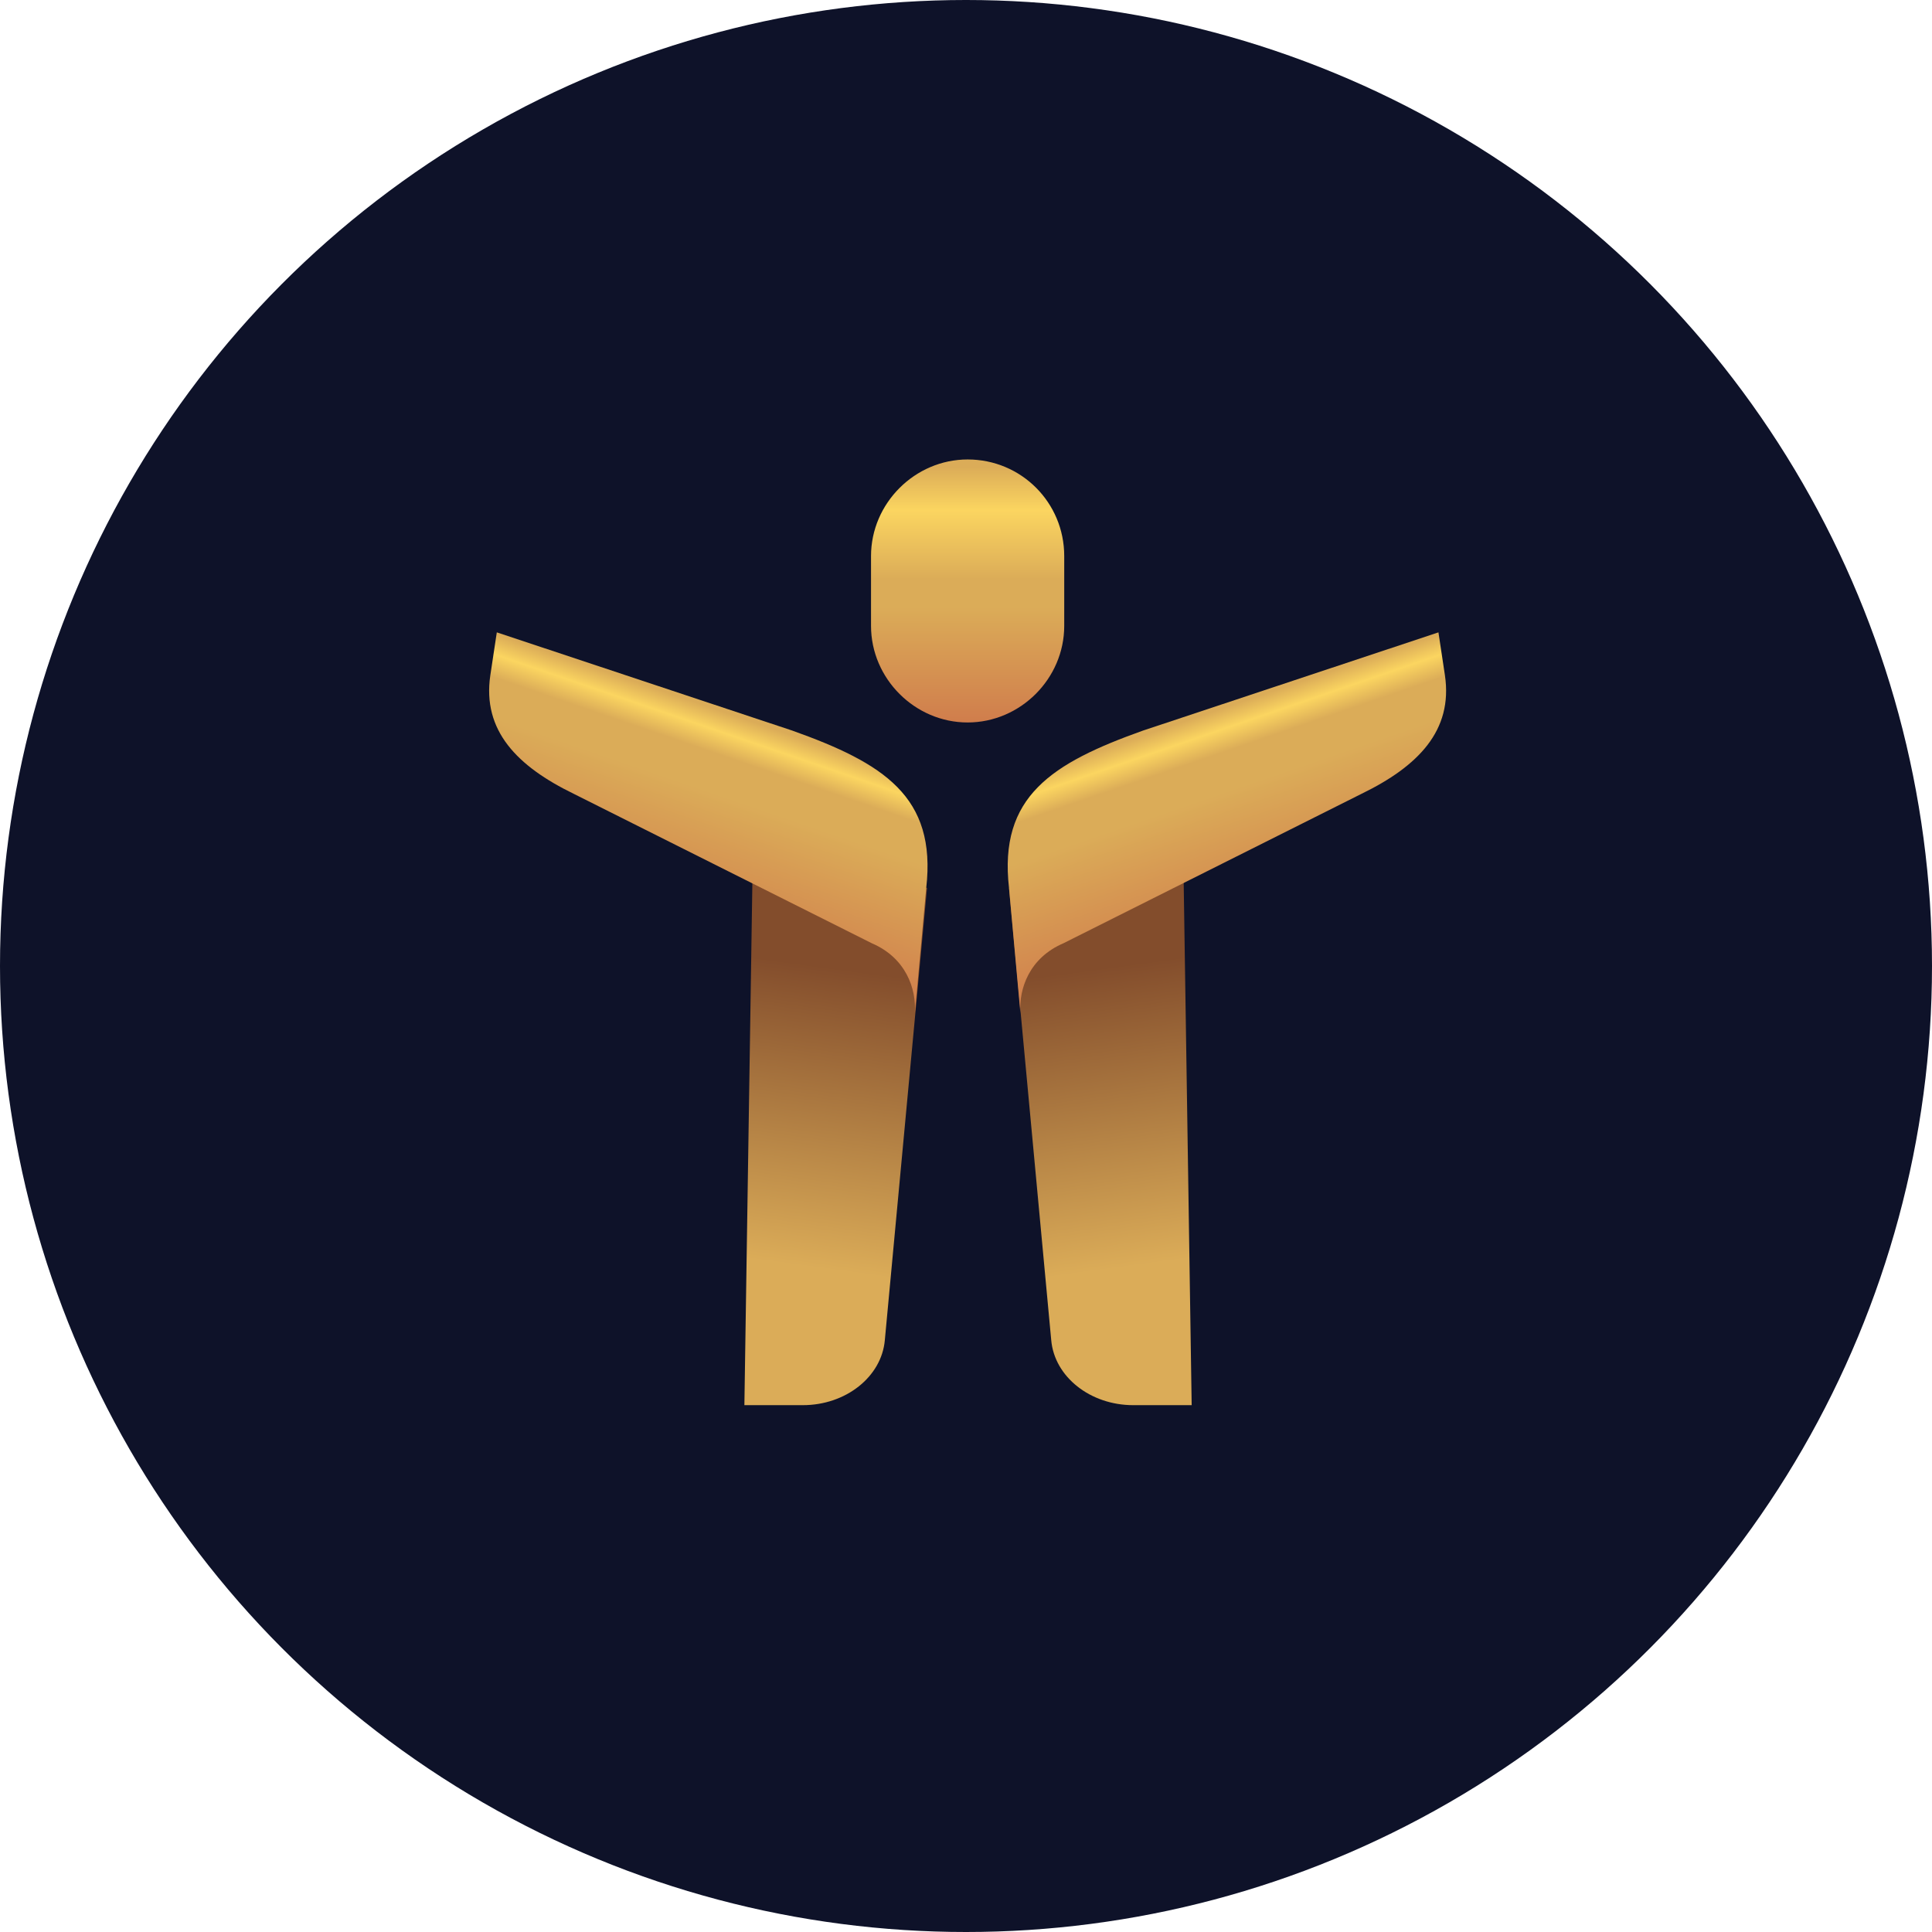
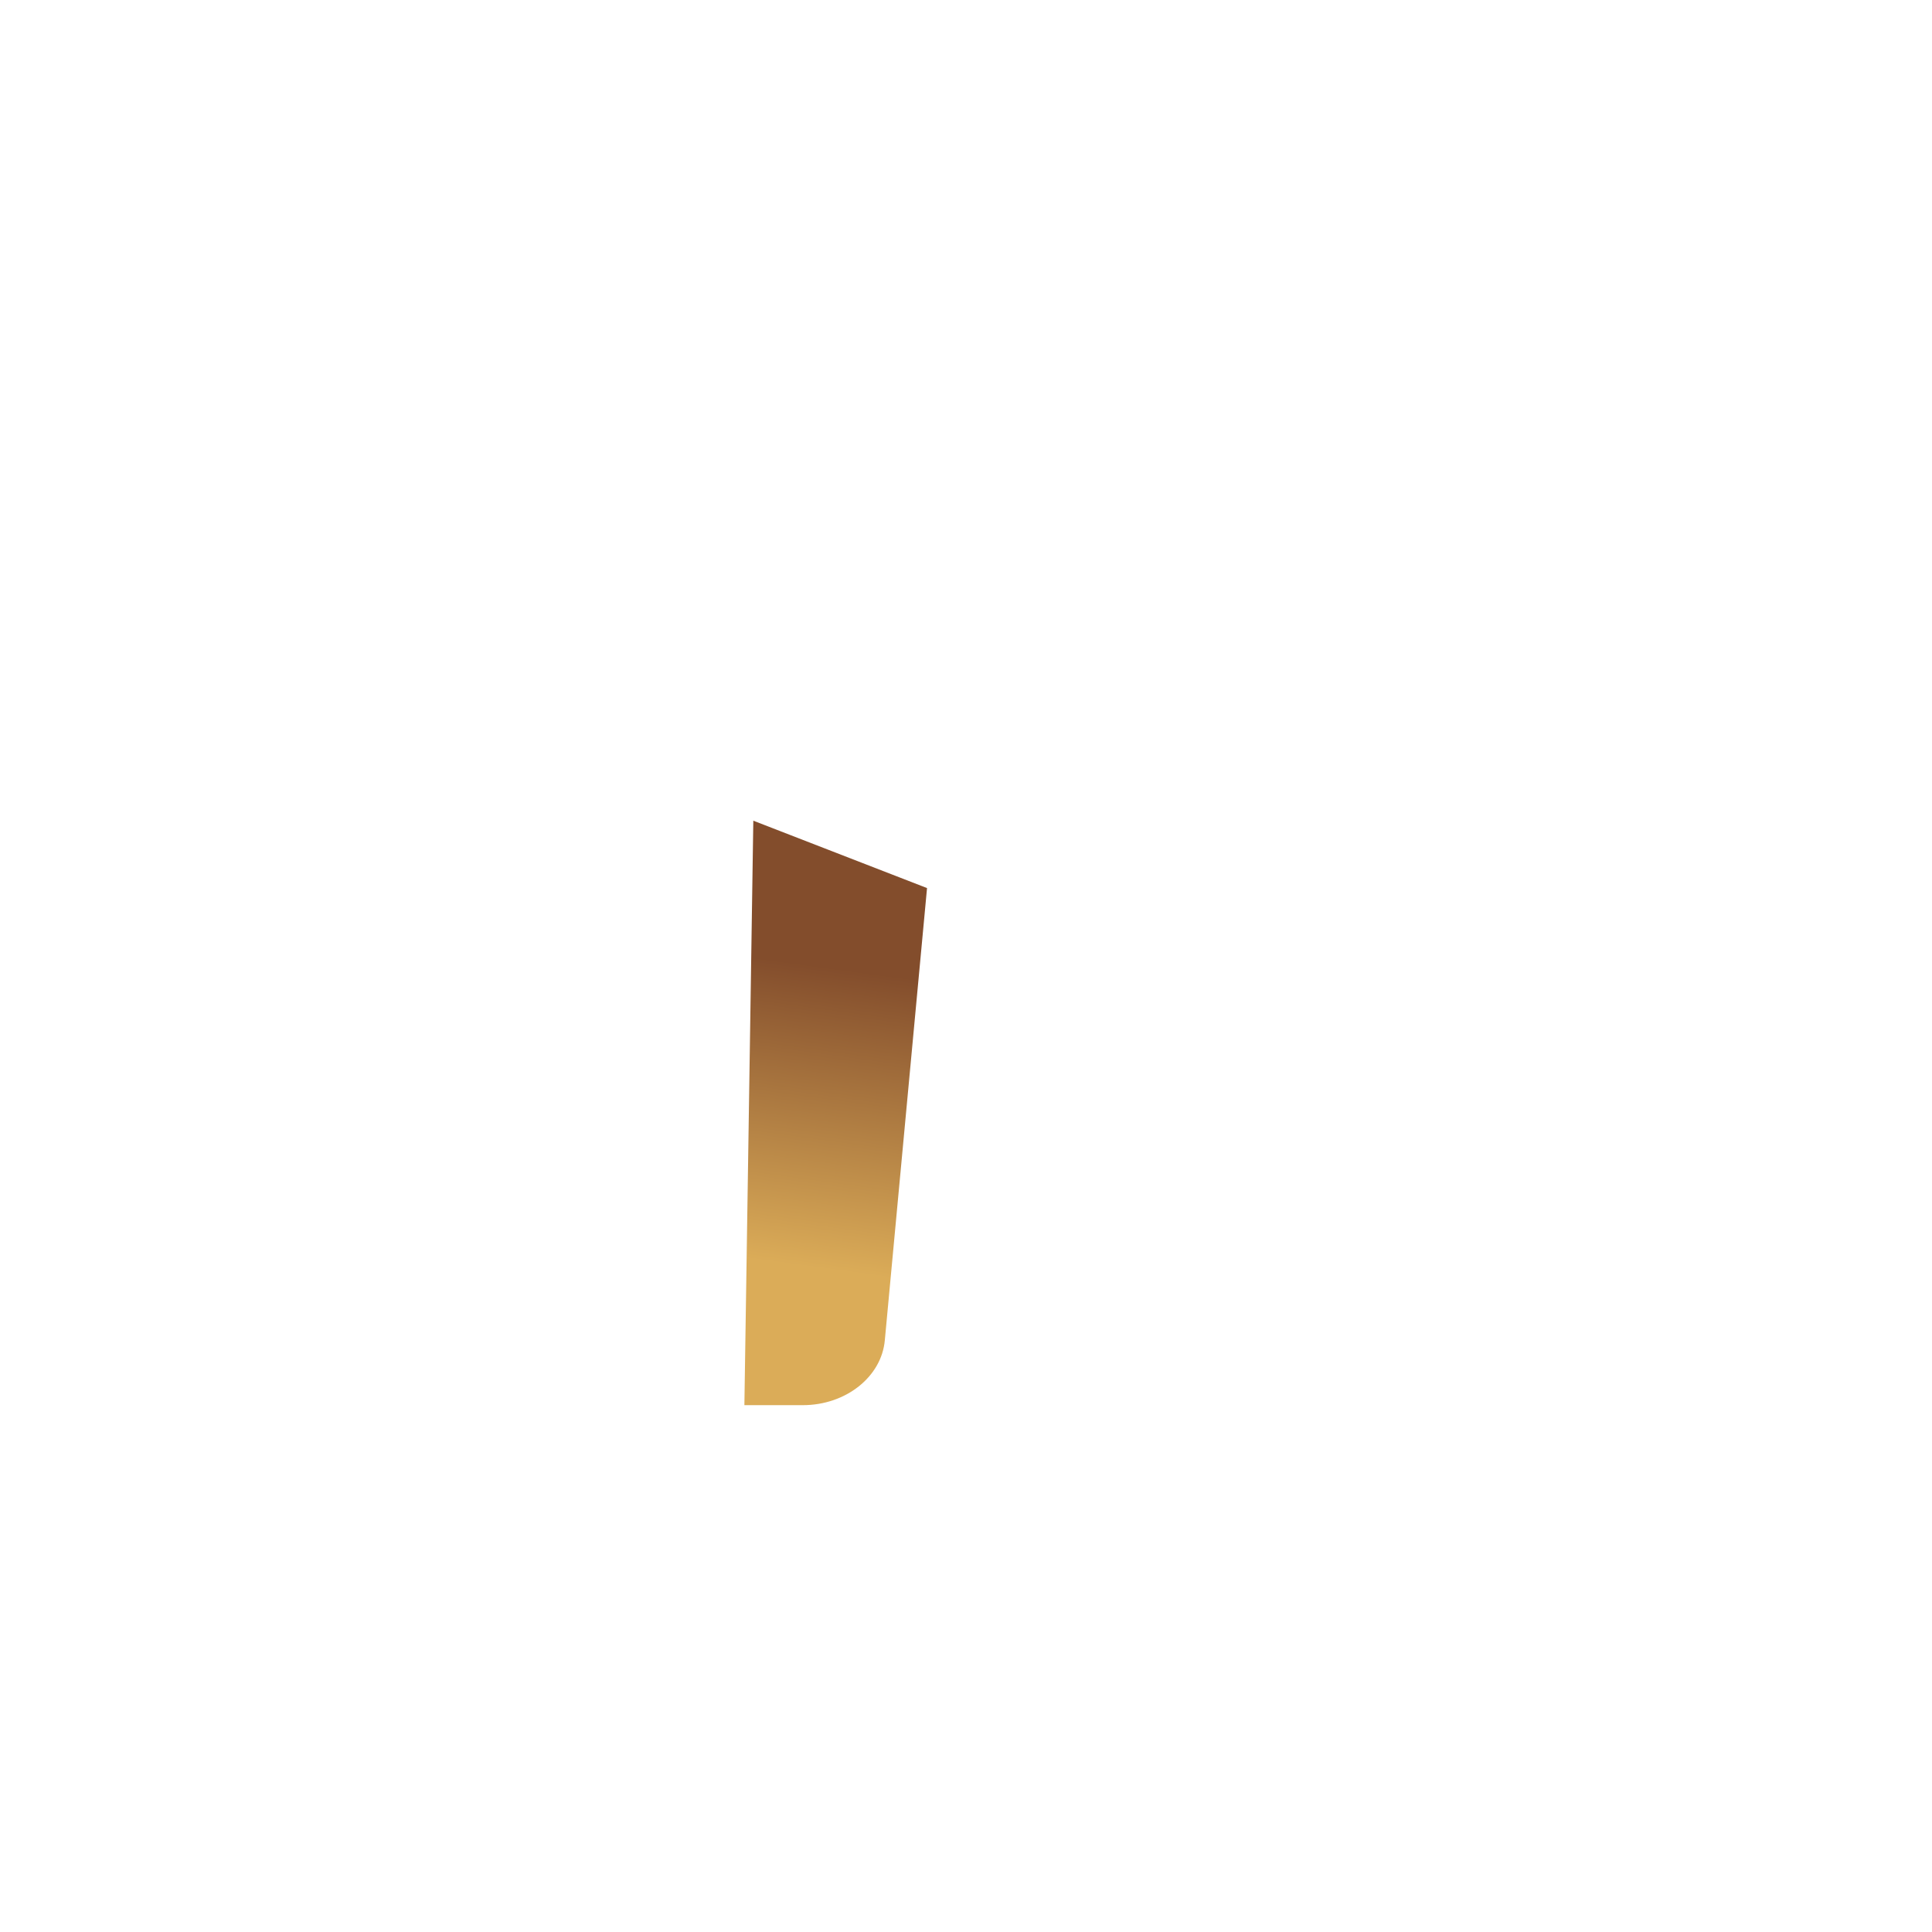
<svg xmlns="http://www.w3.org/2000/svg" xmlns:xlink="http://www.w3.org/1999/xlink" id="Layer_1" viewBox="0 0 238 238">
  <defs>
    <style>.cls-1{fill:url(#linear-gradient);}.cls-2{fill:#0e1229;}.cls-3{fill:url(#linear-gradient-3);}.cls-4{fill:url(#linear-gradient-4);}.cls-5{fill:url(#linear-gradient-2);}.cls-6{fill:url(#linear-gradient-5);}</style>
    <linearGradient id="linear-gradient" x1="105.03" y1="137.24" x2="97.81" y2="84.13" gradientTransform="translate(0 240) scale(1 -1)" gradientUnits="userSpaceOnUse">
      <stop offset=".31" stop-color="#834d2c" />
      <stop offset="1" stop-color="#dbac58" />
    </linearGradient>
    <linearGradient id="linear-gradient-2" x1="91.37" y1="151.56" x2="82.54" y2="125.78" gradientTransform="translate(0 240) scale(1 -1)" gradientUnits="userSpaceOnUse">
      <stop offset="0" stop-color="#dbac58" />
      <stop offset=".09" stop-color="#fbd560" />
      <stop offset=".19" stop-color="#dbac58" />
      <stop offset=".36" stop-color="#dbac58" />
      <stop offset="1" stop-color="#d07d4c" />
    </linearGradient>
    <linearGradient id="linear-gradient-3" x1="6193.59" y1="137.24" x2="6186.38" y2="84.13" gradientTransform="translate(6327.07 240) rotate(-180)" xlink:href="#linear-gradient" />
    <linearGradient id="linear-gradient-4" x1="6180.03" y1="151.54" x2="6171.2" y2="125.76" gradientTransform="translate(6327.07 240) rotate(-180)" xlink:href="#linear-gradient-2" />
    <linearGradient id="linear-gradient-5" x1="119.2" y1="182.5" x2="119.2" y2="151.02" gradientTransform="translate(0 240) scale(1 -1)" gradientUnits="userSpaceOnUse">
      <stop offset="0" stop-color="#dbac58" />
      <stop offset=".17" stop-color="#fbd560" />
      <stop offset=".44" stop-color="#dbac58" />
      <stop offset=".55" stop-color="#dbac58" />
      <stop offset="1" stop-color="#d07d4c" />
    </linearGradient>
  </defs>
-   <circle class="cls-2" cx="119" cy="119" r="119" />
  <path class="cls-1" d="m92.8,101.1l-1.1,72h7.2c5.3,0,9.7-3.5,10.1-8l5.2-55.7-21.4-8.3Z" />
-   <path class="cls-5" d="m114.1,109.4c1.3-11.3-5.3-15.4-16.5-19.4l-36.4-12.1-.8,5.3c-1,6.8,3.3,11.2,10.3,14.6l36.7,18.4c4.2,1.8,5.5,5.6,5.3,8.6h0l1.4-15.4Z" />
-   <path class="cls-3" d="m145.7,101.1l1.1,72h-7.2c-5.3,0-9.7-3.5-10.1-8l-5.2-55.7,21.4-8.3Z" />
-   <path class="cls-4" d="m124.3,109.4c-1.3-11.3,5.3-15.4,16.5-19.4l36.4-12.1.8,5.3c1,6.8-3.3,11.2-10.3,14.6l-36.7,18.4c-4.2,1.8-5.5,5.6-5.3,8.6h0l-1.4-15.4Z" />
-   <path class="cls-6" d="m119.2,56.6h0c-6.5,0-11.9,5.4-11.9,11.9v8.6c0,6.5,5.4,11.9,11.9,11.9h0c6.5,0,11.9-5.4,11.9-11.9v-8.6c0-6.6-5.3-11.9-11.9-11.9Z" />
</svg>